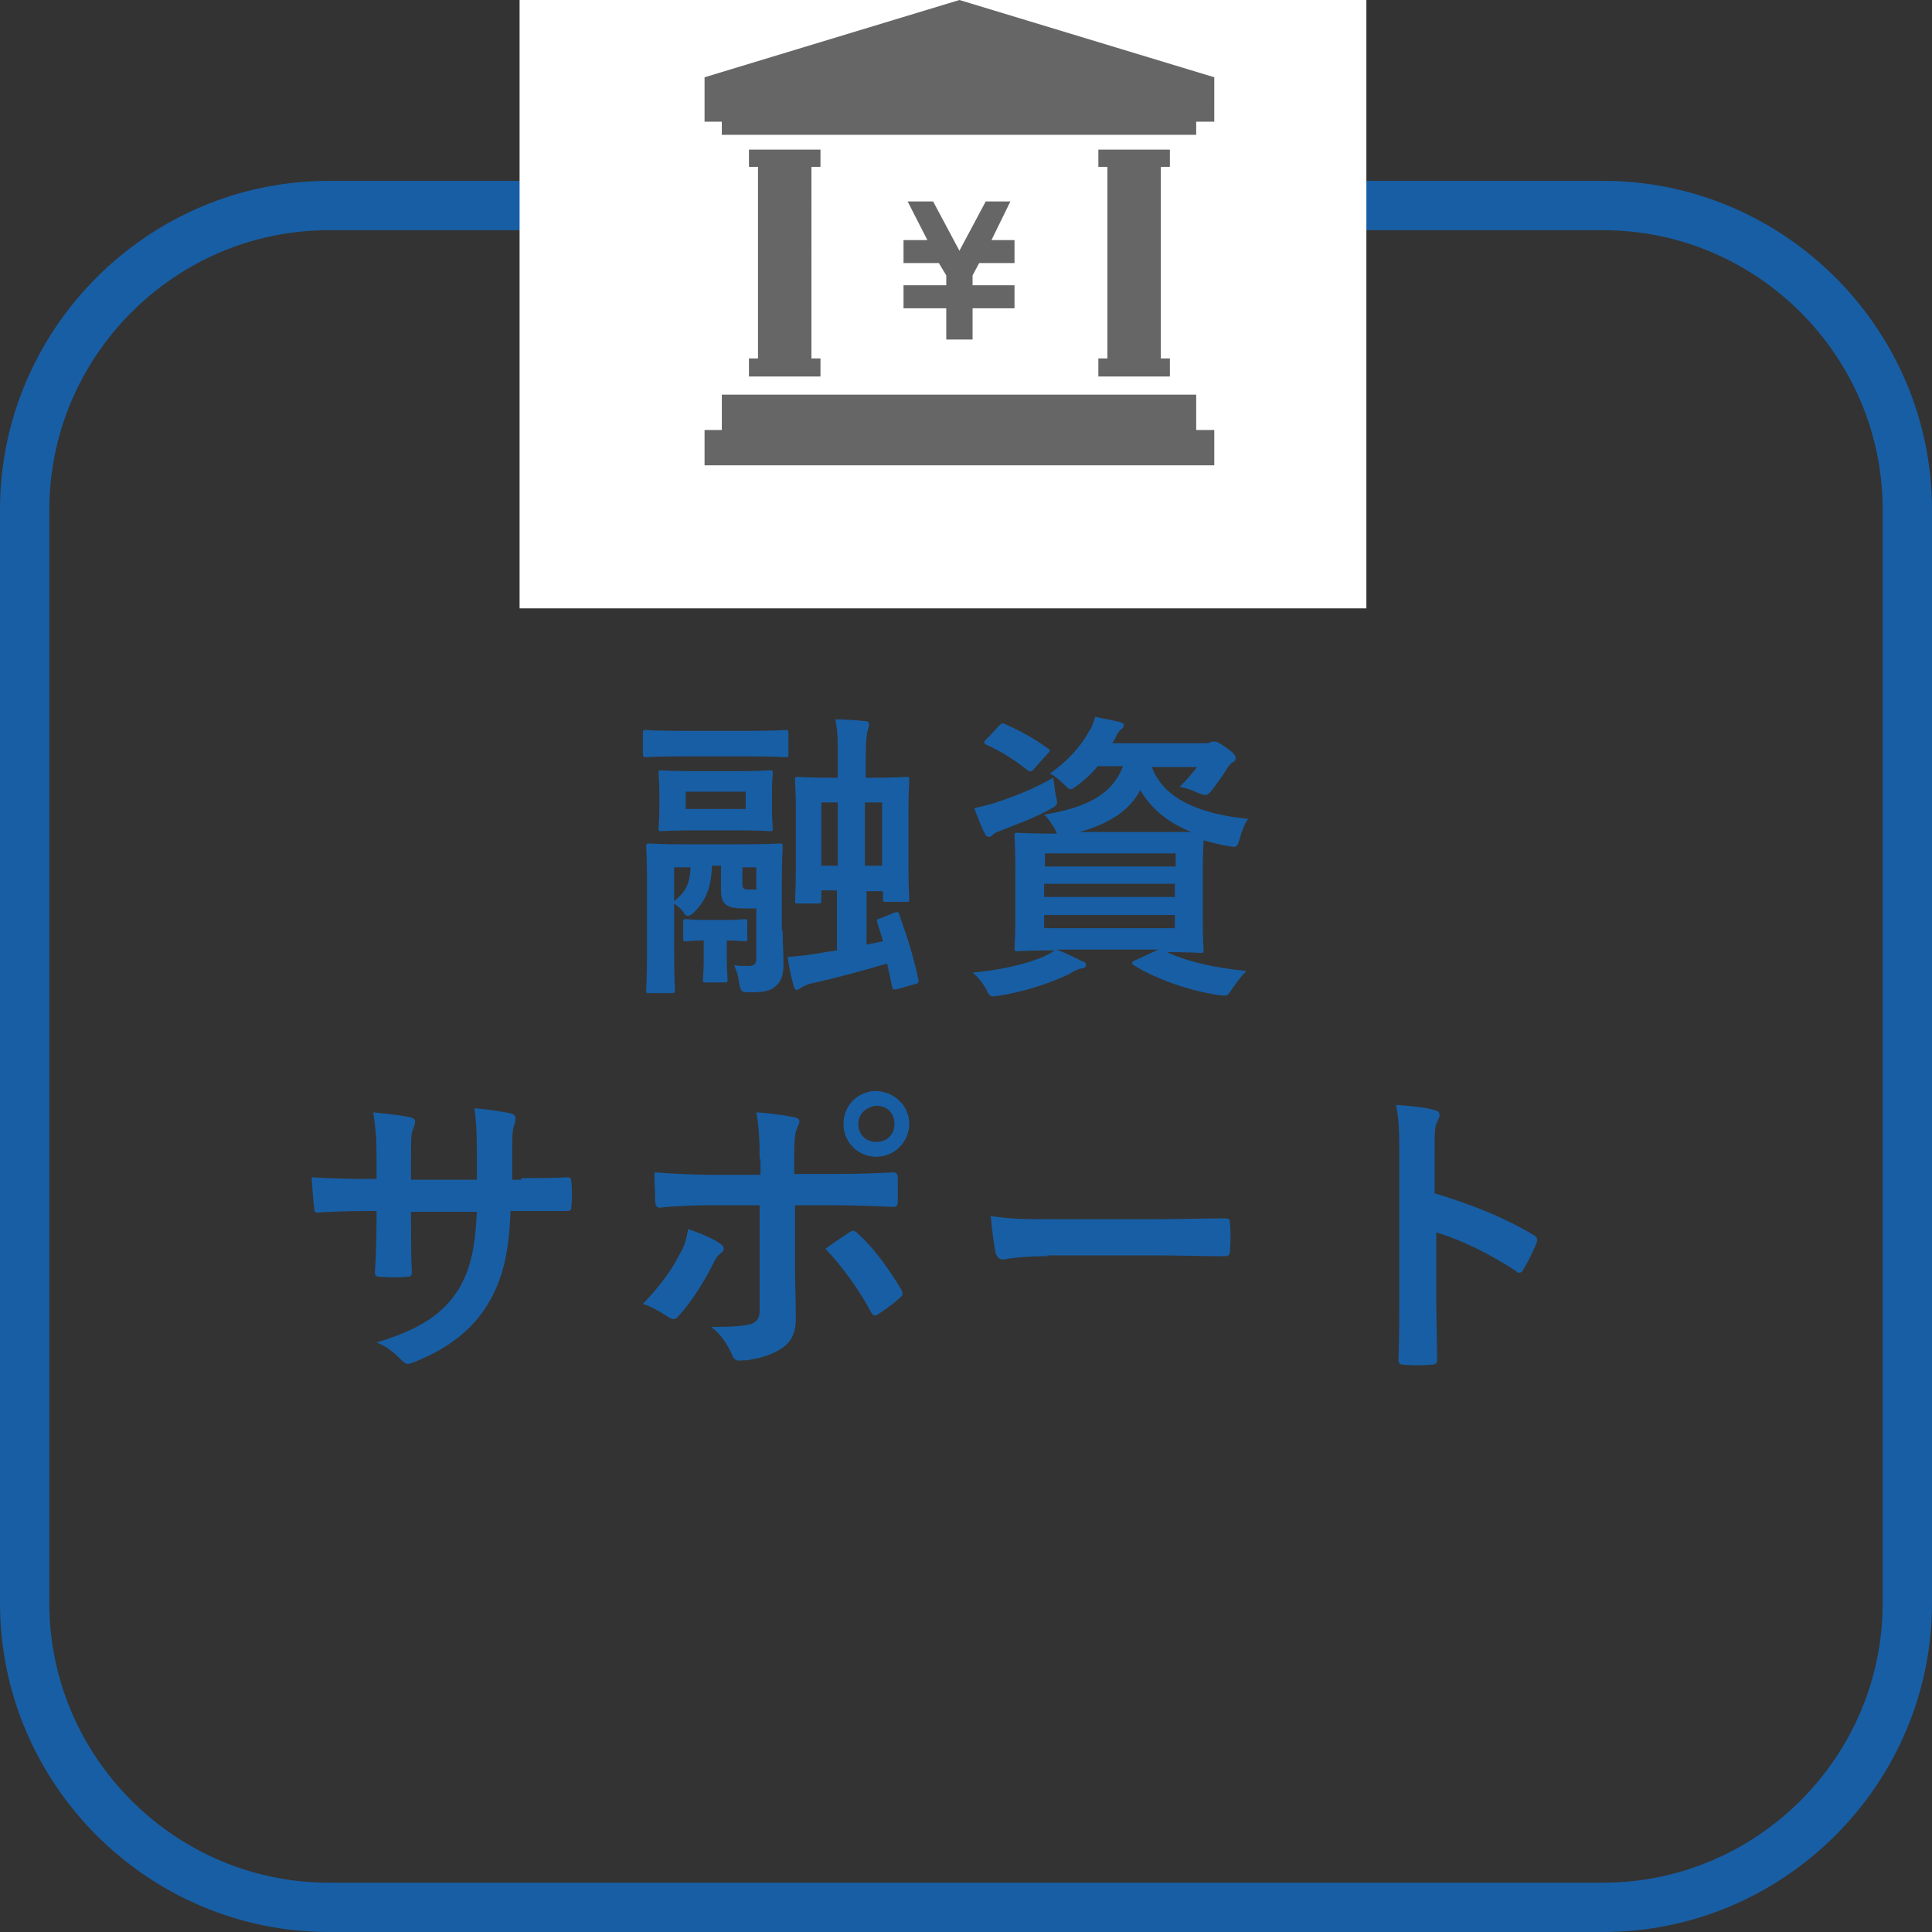
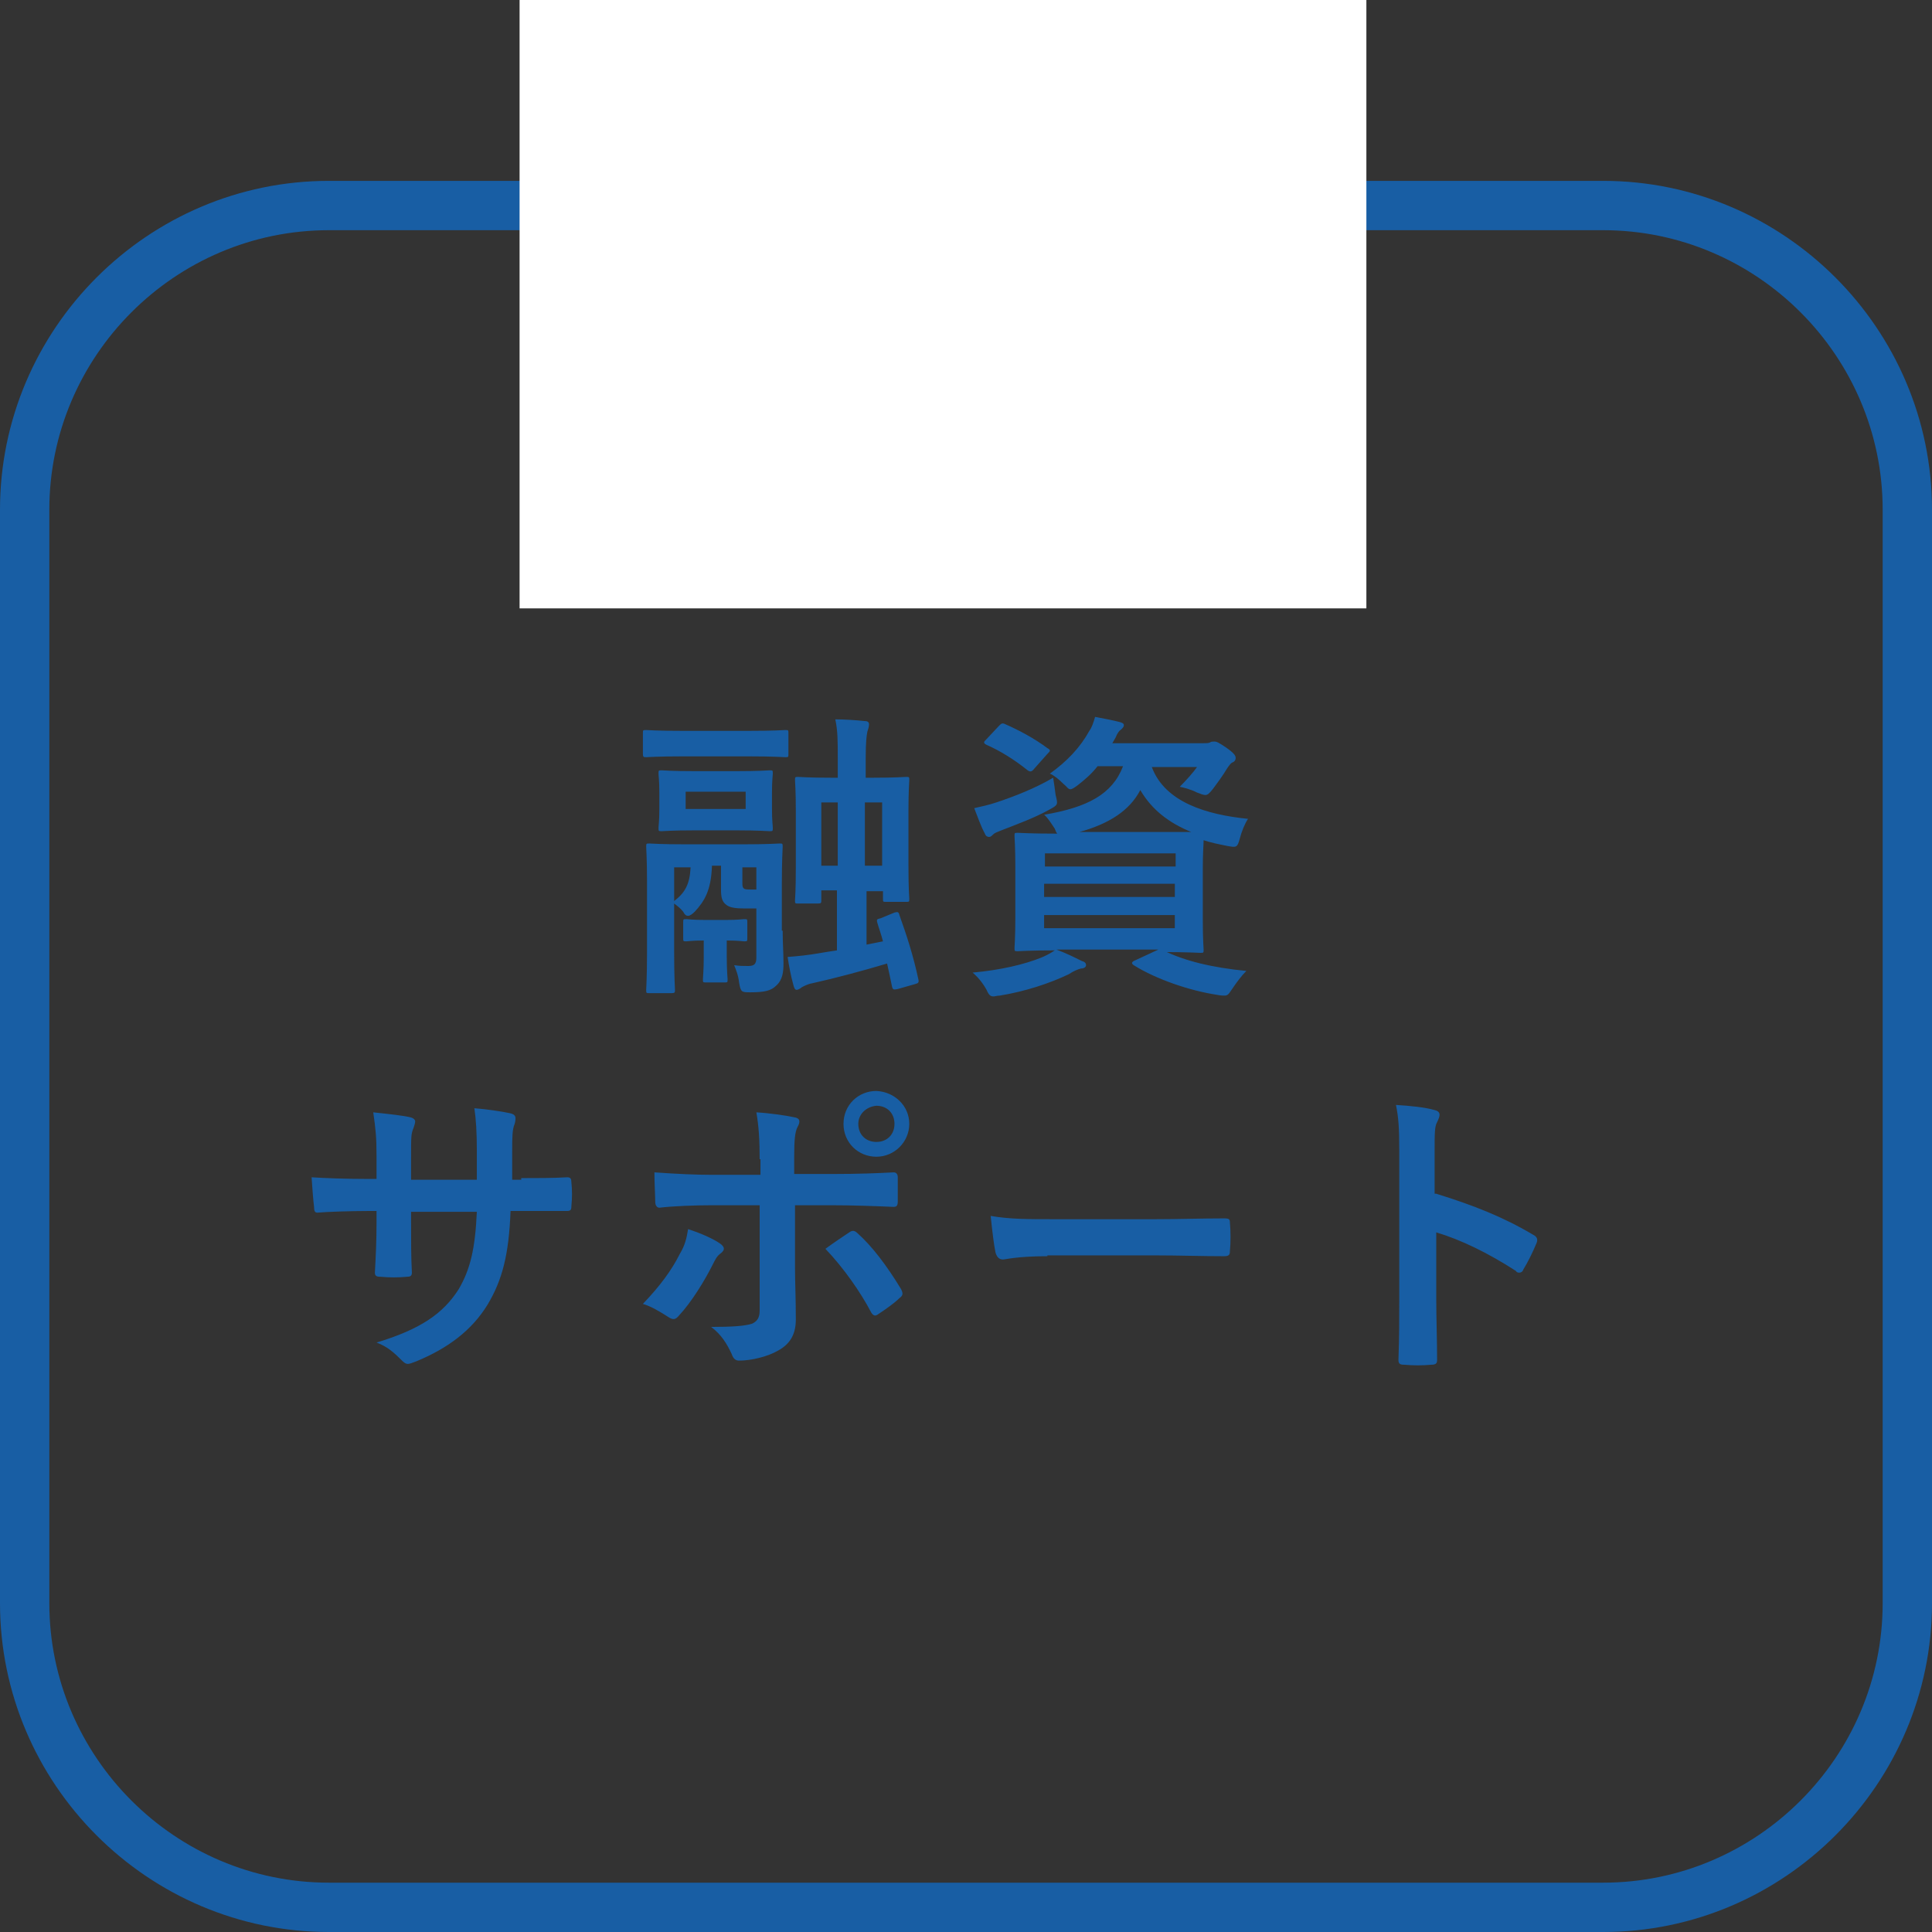
<svg xmlns="http://www.w3.org/2000/svg" version="1.1" id="レイヤー_1" x="0" y="0" width="235" height="235" xml:space="preserve">
  <rect width="100%" height="100%" fill="#333333" stroke="none" />
  <style>.st0{fill:#185ea4}</style>
  <path class="st0" d="M83.2 92c-3.3 0-4.4.1-4.6.1-.3 0-.4 0-.4-.4v-2.5c0-.4 0-.4.4-.4.2 0 1.3.1 4.6.1h7.7c3.3 0 4.4-.1 4.6-.1.4 0 .4 0 .4.4v2.5c0 .4 0 .4-.4.4-.2 0-1.3-.1-4.6-.1h-7.7zm12 21.2c0 1.5.1 2.6.1 4 0 1-.1 2-.9 2.7-.6.6-1.4.8-3.1.8-1.1 0-1.2 0-1.4-1.2-.1-.9-.4-1.6-.6-2.1.7.1 1 .1 1.7.1s1-.2 1-1v-6h-1.5c-1 0-1.7-.1-2.1-.4-.6-.4-.7-1-.7-1.9v-2.9h-1.1c-.1 3-.9 4.3-2.1 5.6-.3.3-.6.5-.8.5-.2 0-.4-.1-.6-.5-.3-.4-.7-.7-1.1-1v5.8c0 3.2.1 4.5.1 4.7 0 .3 0 .4-.4.4H79c-.4 0-.4 0-.4-.4 0-.3.1-1.4.1-4.6v-8.6c0-2.7-.1-3.9-.1-4.2 0-.4 0-.4.4-.4.2 0 1.3.1 4.5.1h6.8c3.1 0 4.3-.1 4.5-.1.4 0 .4 0 .4.4 0 .2-.1 1.7-.1 4.5v5.7zm-5.6-19.4c2.8 0 3.8-.1 4-.1.4 0 .4 0 .4.4 0 .2-.1.8-.1 2.3v2c0 1.5.1 2 .1 2.3 0 .4 0 .4-.4.4-.3 0-1.2-.1-4-.1h-5.1c-2.8 0-3.8.1-4 .1-.4 0-.4 0-.4-.4 0-.3.1-.8.1-2.3v-2c0-1.5-.1-2-.1-2.3 0-.4 0-.4.4-.4.2 0 1.2.1 4 .1h5.1zM82 105.5v4.1c1.3-1 1.9-2 2-4.1h-2zm6.2 6.4c1.7 0 2.1-.1 2.3-.1.4 0 .4 0 .4.4v1.9c0 .4 0 .4-.4.4-.2 0-.6-.1-2.1-.1v2c0 1.7.1 2.5.1 2.7 0 .4 0 .4-.4.4h-2.2c-.4 0-.4 0-.4-.4 0-.3.1-1 .1-2.7v-2c-1.5 0-1.9.1-2.1.1-.4 0-.4 0-.4-.4v-1.9c0-.4 0-.4.4-.4.2 0 .7.1 2.4.1h2.3zm2.5-15.6h-7.3v2.1h7.3v-2.1zm-.4 11c0 .5 0 .6.2.8.2.1.5.1.8.1h.7v-2.7h-1.7v1.8zm18.5 3.7c.4-.1.5-.1.6.3.9 2.5 1.7 5 2.3 7.8.1.4 0 .5-.4.6l-2.1.6c-.5.1-.6.1-.7-.3-.2-1-.4-1.9-.6-2.8-3 .9-6.4 1.8-9.1 2.4-.6.1-1.1.4-1.3.5-.1.1-.4.3-.6.3-.2 0-.3-.2-.4-.6-.3-1.1-.5-2.1-.7-3.4 1.3-.1 2.4-.2 4.1-.5.6-.1 1.2-.2 1.9-.3v-7.3h-1.9v1.2c0 .3 0 .4-.4.4h-2.4c-.4 0-.4 0-.4-.4 0-.3.1-.9.1-4.1v-6.7c0-2.6-.1-3.6-.1-3.8 0-.4 0-.4.4-.4.2 0 1.2.1 4 .1h.8v-2.4c0-2.1 0-3.3-.3-4.7 1.1 0 2.6.1 3.5.2.4 0 .6.1.6.4 0 .3-.1.6-.2.9-.1.5-.2 1.3-.2 3.2v2.4h.9c2.8 0 3.8-.1 4-.1.4 0 .4 0 .4.4 0 .2-.1 1.3-.1 3.6v6.8c0 3.1.1 3.7.1 4 0 .4 0 .4-.4.4h-2.4c-.4 0-.4 0-.4-.4v-.9h-2v6.5l2-.4c-.2-.8-.5-1.6-.7-2.3-.1-.4 0-.4.4-.5l1.7-.7zm-6.9-5.7v-7.7h-2v7.7h2zm3.3-7.7v7.7h2.1v-7.7h-2.1zm36.3 18c2.6 1.3 6 2.1 10.1 2.5-.6.6-1.2 1.4-1.8 2.3-.4.6-.5.7-.9.7-.1 0-.4 0-.9-.1-3.3-.5-7.4-1.9-10.1-3.6-.3-.2-.3-.4.2-.6l2.8-1.3h-12.4c1.3.5 2.1.9 3.1 1.4.4.1.5.3.5.5s-.2.4-.6.4c-.4.1-.9.3-1.5.7-2.3 1.1-5.3 2.1-8.4 2.6-.3 0-.6.1-.7.1-.4 0-.6-.1-.9-.8-.5-.9-1.1-1.6-1.7-2.1 3.4-.3 6.3-1 8.3-1.8.5-.2 1.1-.5 1.7-.9-3.1 0-4.3.1-4.5.1-.4 0-.4 0-.4-.4 0-.2.1-1.3.1-3.6v-6.3c0-2.4-.1-3.4-.1-3.7 0-.4 0-.4.4-.4.3 0 1.5.1 4.8.1-.1-.1-.2-.3-.3-.6-.4-.6-.9-1.4-1.3-1.7 5.3-.9 8.3-2.5 9.6-5.9h-3.1c-.7.9-1.5 1.6-2.4 2.3-.4.3-.7.5-.9.5-.3 0-.4-.3-.9-.7-.5-.5-1.1-1-1.6-1.2 2.1-1.5 3.7-3.2 4.8-5.2.3-.4.5-1 .7-1.7 1.1.2 2.1.4 2.9.6.4.1.6.2.6.4s-.1.3-.3.5c-.3.2-.5.5-.7 1l-.4.7h11c.5 0 .7 0 .9-.1.1-.1.3-.1.5-.1.3 0 .5.1 1.4.7 1 .7 1.2 1 1.2 1.3 0 .2-.1.4-.3.5-.3.1-.4.3-.7.7-.6 1-1.2 1.8-1.8 2.6-.4.5-.6.7-.9.7-.2 0-.5-.1-1-.3-.8-.4-1.6-.6-2.1-.7.8-.8 1.6-1.7 2.1-2.4h-5.5c1.6 4.3 6.7 5.8 11.7 6.3-.4.6-.8 1.6-1 2.4-.3 1.1-.4 1.1-1.5.9-1-.2-2-.4-2.9-.7 0 .5-.1 1.5-.1 3.4v6.3c0 2.4.1 3.4.1 3.6 0 .4 0 .4-.4.4-.2 0-1.5-.1-5-.1l.5-.2zm-13.1-18.9c.3 1.2.3 1.2-.8 1.8-1.8 1-4 1.8-5.8 2.5-.5.2-.8.3-1 .5-.2.2-.3.3-.5.3s-.4-.1-.5-.4c-.5-.9-.9-2.1-1.3-3.1.9-.2 1.8-.4 2.7-.7 2.1-.7 4.7-1.7 6.9-3 .1.6.2 1.3.3 2.1zm-6.9-8.4c.3-.3.4-.4.8-.2 1.6.7 3.5 1.7 5.1 2.9.2.1.3.2.3.3 0 .1-.1.2-.3.4l-1.6 1.8c-.3.4-.5.4-.8.2-1.6-1.3-3.4-2.4-5-3.1-.2-.1-.3-.2-.3-.3 0-.1.1-.2.3-.4l1.5-1.6zm5.6 15.5v1.6H143v-1.6h-15.9zm15.8 5.3v-1.6H127v1.6h15.9zm0 2.2H127v1.6h15.9v-1.6zm-1.8-10.1h3.8c-2.7-1.1-4.8-2.7-6.2-5.1-1.3 2.5-3.8 4.1-7.4 5.1h9.8zm-77.7 42.1c1.8 0 3.9 0 5.6-.1.4 0 .5.2.5.6.1.9.1 2 0 2.9 0 .5-.1.6-.6.6h-6.8c-.2 5.3-1 8.4-2.8 11.4-1.9 3.1-4.8 5.3-8.7 6.9-.5.2-.8.3-1 .3-.2 0-.4-.1-.7-.4-1.1-1.1-1.8-1.7-3.1-2.2 5.3-1.6 8.1-3.5 10-6.5 1.4-2.4 2-4.9 2.2-9.4h-8v1.3c0 2.2 0 4.2.1 6.1 0 .4-.2.5-.6.5-1 .1-2.2.1-3.2 0-.5 0-.7-.1-.7-.5.1-1.9.2-3.7.2-6.1v-1.4h-1.1c-2 0-5 .1-6.1.2-.3 0-.4-.2-.4-.7-.1-.8-.2-2.1-.3-3.6 1.6.1 4 .2 6.8.2h1.1v-2.7c0-2.4-.1-3.3-.4-5.4 1.9.2 3.7.4 4.5.6.4.1.6.3.6.5s-.1.5-.2.8c-.3.7-.3 1-.3 3.6v2.7h8v-3.6c0-2.1-.1-3.8-.3-5.1 1.4.1 3.4.4 4.3.6.5.1.7.3.7.6 0 .1 0 .4-.1.7-.3.7-.3 1.7-.3 3.3v3.5h1.1zm24.1 7.9c.6.4.8.8.1 1.3-.4.3-.6.7-.9 1.3-1 2-2.6 4.6-4.1 6.2-.4.5-.7.6-1.3.2-1.1-.7-2.1-1.3-3.1-1.6 2.1-2.2 3.5-4.1 4.5-6.1.6-1 .8-1.8 1-3 1.5.5 2.9 1.1 3.8 1.7zm4.9-10.2c0-2.3-.1-4-.4-5.7 1.7.1 3.7.4 4.6.6.7.1.8.5.4 1.2-.3.6-.4 1.5-.4 3.7v2h4.6c3.2 0 5.7-.1 7.5-.2.3 0 .5.2.5.6v2.9c0 .5-.1.7-.5.7-2.3-.1-5.1-.2-7.6-.2h-4.4v7.5c0 2 .1 3.6.1 6.4 0 1.8-.7 3-2.2 3.8-1.2.7-3.2 1.2-4.7 1.2-.4 0-.7-.2-.9-.8-.6-1.3-1.3-2.4-2.5-3.3 2.5 0 4.1-.1 5-.4.6-.3.9-.7.9-1.6v-12.8h-5.8c-2.1 0-4.7.1-6.4.3-.3 0-.5-.3-.5-.7 0-.7-.1-2.3-.1-3.6 2.8.2 5.1.3 7 .3h5.9V141zm10.9 8.9c.4-.3.7-.2 1 .1 1.8 1.6 3.6 4 5.3 6.8.3.6.2.8-.2 1.1-.6.6-1.6 1.3-2.5 1.9-.4.3-.6.3-.9-.1-1.3-2.5-3.4-5.5-5.6-7.8 1.1-.8 2-1.4 2.9-2zm7.3-13.2c0 2.2-1.8 4-4 4s-4-1.7-4-4 1.8-4 4-4c2.2.1 4 1.8 4 4zm-6.2 0c0 1.3.9 2.2 2.2 2.2 1.3 0 2.2-.9 2.2-2.2 0-1.3-.9-2.2-2.2-2.2-1.2.1-2.2 1-2.2 2.2zm23 16.1c-3.7 0-5.1.4-5.4.4-.4 0-.7-.2-.9-.8-.2-.9-.4-2.6-.6-4.5 2.4.4 4.3.4 8 .4h11.9c2.8 0 5.7-.1 8.5-.1.6 0 .7.1.7.5.1 1.1.1 2.4 0 3.5 0 .4-.1.6-.7.6-2.8 0-5.5-.1-8.3-.1h-13.2zm47.3-7.6c4.5 1.4 8.1 2.8 11.8 5 .4.2.6.5.4 1-.5 1.2-1.1 2.4-1.6 3.2-.1.3-.3.4-.5.4-.1 0-.3 0-.4-.2-3.4-2.2-6.7-3.8-9.7-4.7v8.2c0 2.4.1 4.6.1 7.3 0 .4-.1.6-.7.6-1.1.1-2.2.1-3.3 0-.5 0-.7-.1-.7-.6.1-2.7.1-4.9.1-7.3v-18.2c0-2.8-.1-4-.4-5.5 1.7.1 3.6.3 4.6.6.5.1.7.3.7.6 0 .2-.1.5-.3.9-.3.5-.3 1.4-.3 3.5v5.2z" />
  <path class="st0" d="M195 28c18.7 0 34 15.3 34 34v133c0 18.7-15.3 34-34 34H40c-18.7 0-34-15.3-34-34V62c0-18.7 15.3-34 34-34h155m0-6H40C18 22 0 40 0 62v133c0 22 18 40 40 40h155c22 0 40-18 40-40V62c0-22-18-40-40-40z" />
  <path fill="#fff" d="M63.2 0h103v74h-103z" />
-   <path d="M109.9 34.7v2.8h5.2v3.8h3.2v-3.8h5.1v-2.8h-5.1v-1.2l.8-1.5h4.3v-2.8h-2.8l2.3-4.7h-3l-3.2 6-3.2-6h-3.1l2.4 4.7h-2.9V32h4.3l.9 1.5v1.2zM116.7 0l-31 9.4v5.4h2.1v1.6h57.7v-1.6h2.2V9.4zm28.8 48H87.8v4.3h-2.1v4.3h62v-4.3h-2.2zm-11.9-4.4v2.2h8.7v-2.2h-1.1V20.3h1.1v-2.1h-8.7v2.1h1.1v23.3zm-42.5 0v2.2h8.7v-2.2h-1.1V20.3h1.1v-2.1h-8.7v2.1h1.1v23.3z" fill="#666" />
</svg>